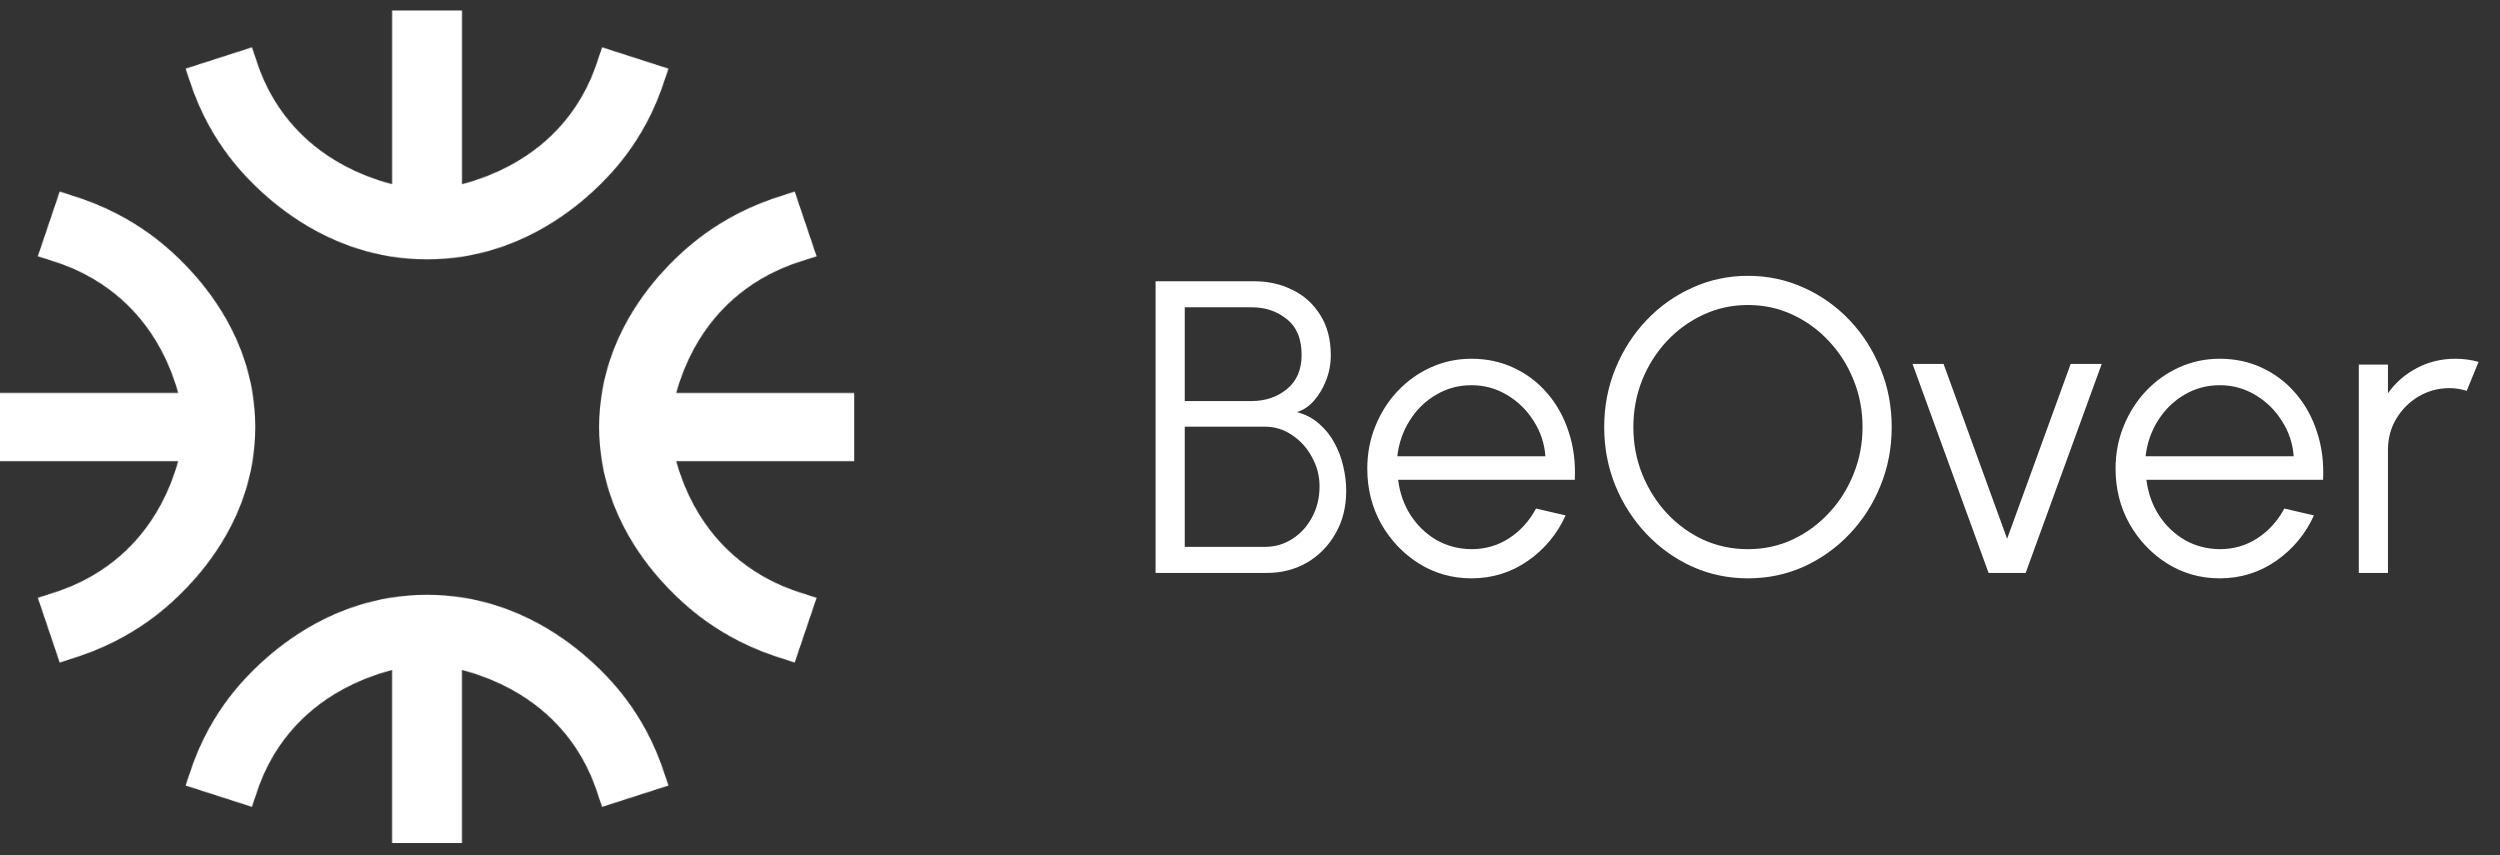
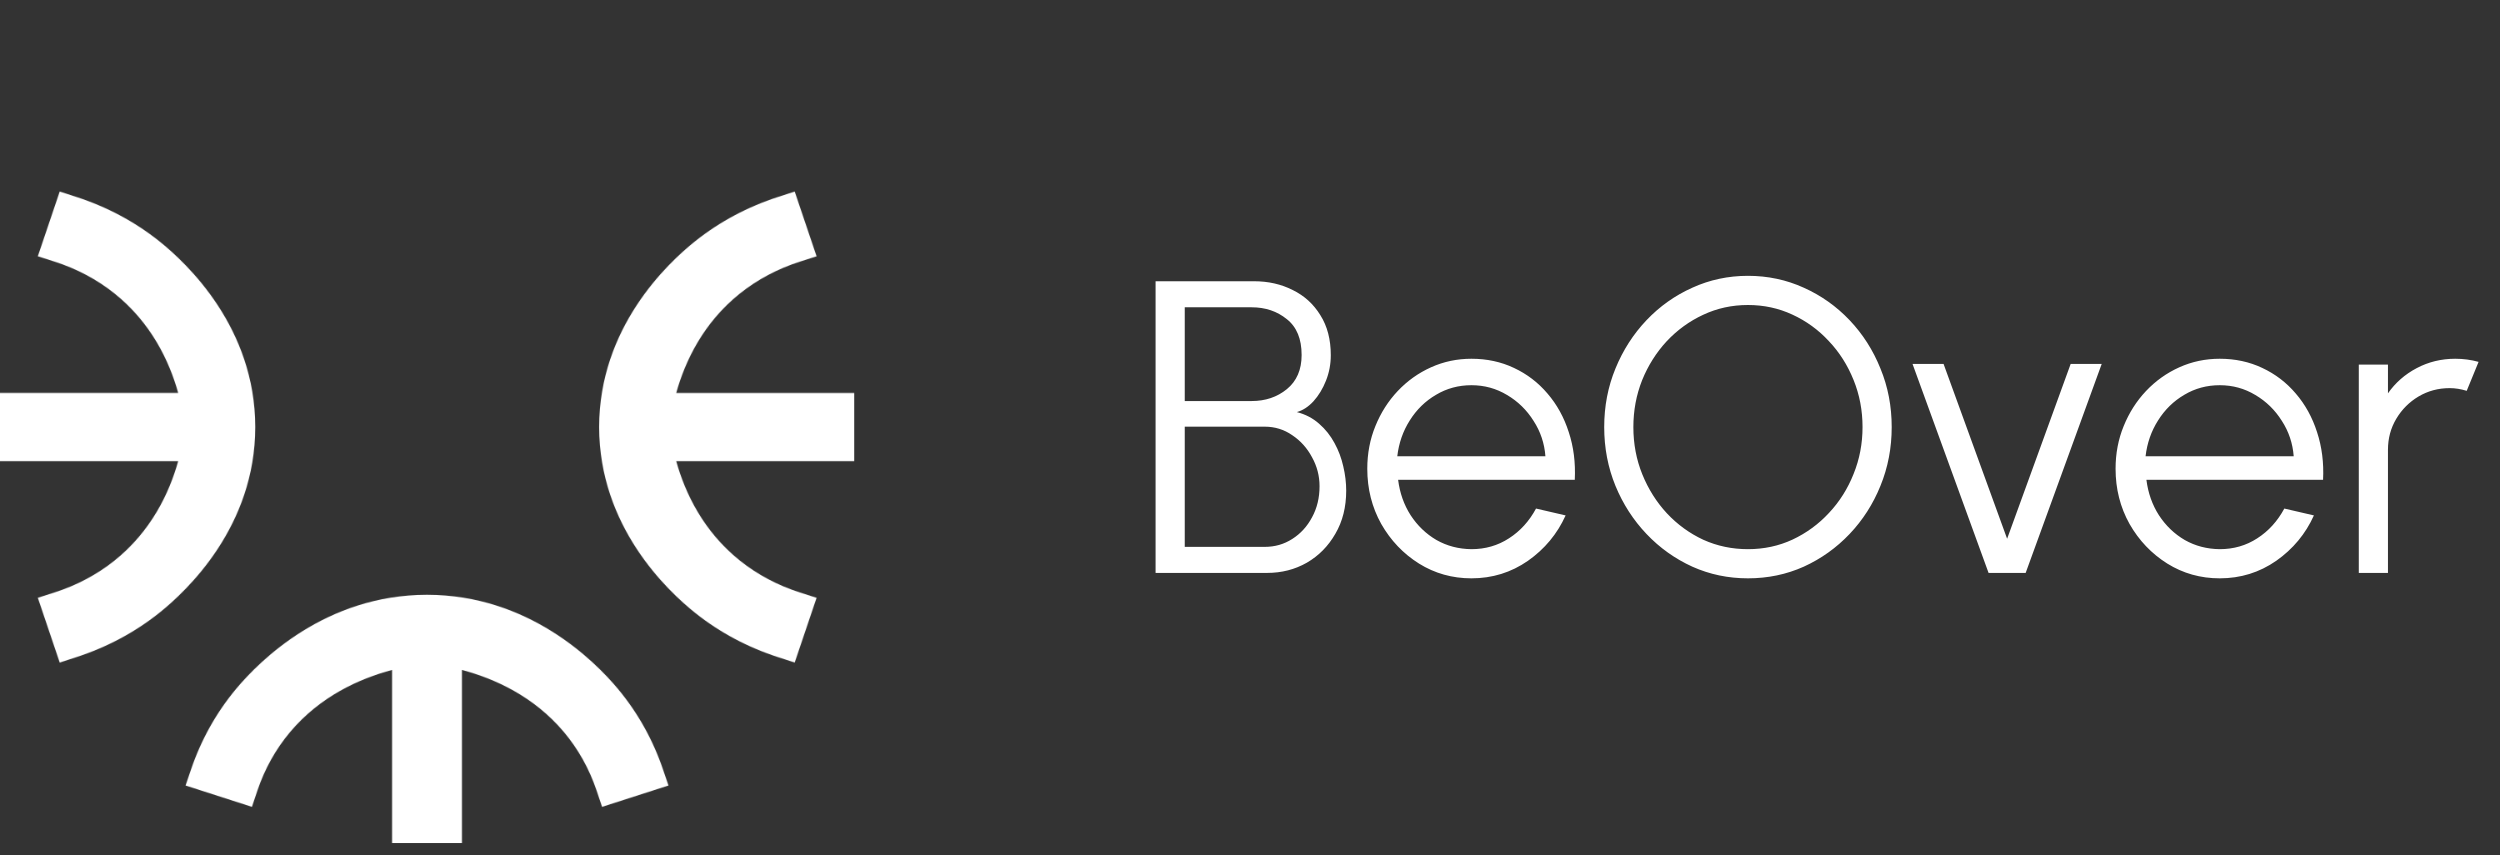
<svg xmlns="http://www.w3.org/2000/svg" width="3000" height="1026" viewBox="0 0 3000 1026" fill="none">
  <rect x="0" y="0" width="3000" height="1026" fill="#333333" stroke="none" />
  <path d="M1386.7 687.5V337.5H1504.95C1521.95 337.5 1537.37 341 1551.2 348C1565.2 354.833 1576.28 364.917 1584.45 378.25C1592.78 391.417 1596.95 407.417 1596.95 426.25C1596.95 436.917 1595.03 447.083 1591.2 456.75C1587.37 466.417 1582.37 474.667 1576.2 481.5C1570.03 488.167 1563.37 492.5 1556.2 494.5C1566.53 497.167 1575.45 501.833 1582.95 508.5C1590.45 515 1596.62 522.75 1601.45 531.75C1606.28 540.583 1609.78 549.917 1611.95 559.75C1614.28 569.583 1615.45 579.25 1615.45 588.75C1615.45 608.417 1611.12 625.667 1602.45 640.5C1593.95 655.333 1582.53 666.917 1568.2 675.25C1553.87 683.417 1537.95 687.5 1520.45 687.5H1386.7ZM1421.7 656.25H1517.7C1529.87 656.25 1540.87 653.083 1550.7 646.75C1560.7 640.417 1568.62 631.75 1574.45 620.75C1580.45 609.75 1583.45 597.333 1583.45 583.5C1583.45 571.167 1580.45 559.583 1574.45 548.75C1568.62 537.75 1560.7 528.917 1550.7 522.25C1540.87 515.417 1529.87 512 1517.7 512H1421.7V656.25ZM1421.7 481.25H1501.95C1518.45 481.25 1532.53 476.5 1544.2 467C1556.03 457.333 1561.95 443.667 1561.95 426C1561.95 406.667 1556.03 392.333 1544.2 383C1532.53 373.5 1518.45 368.75 1501.95 368.75H1421.7V481.25ZM1765.74 694C1742.74 694 1721.74 688.083 1702.74 676.25C1683.91 664.417 1668.83 648.583 1657.49 628.75C1646.33 608.75 1640.74 586.667 1640.74 562.5C1640.74 544.167 1643.99 527.083 1650.49 511.25C1656.99 495.25 1665.91 481.25 1677.24 469.25C1688.74 457.083 1702.08 447.583 1717.24 440.75C1732.41 433.917 1748.58 430.5 1765.74 430.5C1784.24 430.5 1801.24 434.167 1816.74 441.5C1832.41 448.833 1845.83 459.083 1856.99 472.25C1868.33 485.417 1876.83 500.833 1882.49 518.5C1888.33 536.167 1890.74 555.25 1889.74 575.75H1677.74C1679.74 591.583 1684.74 605.75 1692.74 618.25C1700.91 630.75 1711.24 640.667 1723.74 648C1736.41 655.167 1750.41 658.833 1765.74 659C1782.41 659 1797.41 654.667 1810.74 646C1824.24 637.333 1835.08 625.417 1843.24 610.25L1878.74 618.5C1868.74 640.667 1853.66 658.833 1833.49 673C1813.33 687 1790.74 694 1765.74 694ZM1676.74 547.5H1854.49C1853.33 532 1848.58 517.833 1840.24 505C1832.08 492 1821.49 481.667 1808.49 474C1795.49 466.167 1781.24 462.25 1765.74 462.25C1750.24 462.25 1736.08 466.083 1723.24 473.75C1710.41 481.25 1699.91 491.5 1691.74 504.5C1683.58 517.333 1678.58 531.667 1676.74 547.5ZM2097.54 694C2073.87 694 2051.62 689.333 2030.79 680C2009.96 670.5 1991.62 657.417 1975.79 640.75C1959.96 624.083 1947.54 604.833 1938.54 583C1929.54 561 1925.04 537.5 1925.04 512.5C1925.04 487.5 1929.54 464.083 1938.54 442.25C1947.54 420.25 1959.96 400.917 1975.79 384.25C1991.62 367.583 2009.96 354.583 2030.79 345.25C2051.62 335.75 2073.87 331 2097.54 331C2121.37 331 2143.71 335.75 2164.54 345.25C2185.37 354.583 2203.71 367.583 2219.54 384.25C2235.37 400.917 2247.71 420.25 2256.54 442.25C2265.54 464.083 2270.04 487.5 2270.04 512.5C2270.04 537.5 2265.54 561 2256.54 583C2247.71 604.833 2235.37 624.083 2219.54 640.75C2203.71 657.417 2185.37 670.5 2164.54 680C2143.71 689.333 2121.37 694 2097.54 694ZM2097.54 659C2116.71 659 2134.54 655.167 2151.04 647.5C2167.71 639.667 2182.29 629 2194.79 615.5C2207.46 602 2217.29 586.417 2224.29 568.75C2231.46 551.083 2235.04 532.333 2235.04 512.5C2235.04 492.5 2231.46 473.667 2224.29 456C2217.12 438.167 2207.21 422.583 2194.54 409.25C2182.04 395.75 2167.46 385.167 2150.79 377.5C2134.29 369.833 2116.54 366 2097.54 366C2078.37 366 2060.46 369.917 2043.79 377.75C2027.29 385.417 2012.71 396 2000.04 409.5C1987.54 423 1977.71 438.583 1970.54 456.25C1963.54 473.917 1960.04 492.667 1960.04 512.5C1960.04 532.667 1963.62 551.583 1970.79 569.25C1977.96 586.917 1987.79 602.5 2000.29 616C2012.96 629.5 2027.54 640.083 2044.04 647.75C2060.71 655.25 2078.54 659 2097.54 659ZM2430.79 687.5H2386.29L2295.04 436.75H2332.29L2408.54 646.5L2484.79 436.75H2522.04L2430.79 687.5ZM2663.69 694C2640.69 694 2619.69 688.083 2600.69 676.25C2581.86 664.417 2566.77 648.583 2555.44 628.75C2544.27 608.75 2538.69 586.667 2538.69 562.5C2538.69 544.167 2541.94 527.083 2548.44 511.25C2554.94 495.25 2563.86 481.25 2575.19 469.25C2586.69 457.083 2600.02 447.583 2615.19 440.75C2630.36 433.917 2646.52 430.5 2663.69 430.5C2682.19 430.5 2699.19 434.167 2714.69 441.5C2730.36 448.833 2743.77 459.083 2754.94 472.25C2766.27 485.417 2774.77 500.833 2780.44 518.5C2786.27 536.167 2788.69 555.25 2787.69 575.75H2575.69C2577.69 591.583 2582.69 605.75 2590.69 618.25C2598.86 630.75 2609.19 640.667 2621.69 648C2634.36 655.167 2648.36 658.833 2663.69 659C2680.36 659 2695.36 654.667 2708.69 646C2722.19 637.333 2733.02 625.417 2741.19 610.25L2776.69 618.5C2766.69 640.667 2751.61 658.833 2731.44 673C2711.27 687 2688.69 694 2663.69 694ZM2574.69 547.5H2752.44C2751.27 532 2746.52 517.833 2738.19 505C2730.02 492 2719.44 481.667 2706.44 474C2693.44 466.167 2679.19 462.25 2663.69 462.25C2648.19 462.25 2634.02 466.083 2621.19 473.75C2608.36 481.25 2597.86 491.5 2589.69 504.5C2581.52 517.333 2576.52 531.667 2574.69 547.5ZM2830.55 687.5V437.5H2865.55V472C2874.38 459.333 2885.88 449.25 2900.05 441.75C2914.21 434.25 2929.63 430.5 2946.3 430.5C2955.96 430.5 2965.3 431.75 2974.3 434.25L2960.05 469C2953.05 466.833 2946.21 465.75 2939.55 465.75C2926.05 465.75 2913.63 469.083 2902.3 475.75C2891.13 482.417 2882.21 491.333 2875.55 502.5C2868.88 513.667 2865.55 526.083 2865.55 539.75V687.5H2830.55Z" fill="white" />
  <mask id="mask0_249_247" style="mask-type:alpha" maskUnits="userSpaceOnUse" x="0" y="12" width="1026" height="1001">
-     <path d="M741.471 826.584C713.102 792.661 634.07 713.742 512.426 713.742H512.382C390.737 713.785 311.705 792.661 283.336 826.627C259.622 855.034 241.431 887.523 229.282 923.203L222.664 942.617L302.322 968.242L308.859 948.785C317.698 922.544 330.941 898.883 348.162 878.408C384.2 835.62 431.129 814.406 470.476 803.942V1012.5H554.325V803.942C593.672 814.406 640.601 835.614 676.639 878.408C693.86 898.883 707.103 922.544 715.942 948.785L722.479 968.242L802.181 942.617L795.563 923.203C783.408 887.566 765.223 855.071 741.465 826.584H741.471Z" fill="black" />
-     <path d="M283.374 198.416C311.743 232.339 390.775 311.258 512.419 311.258H512.463C634.108 311.215 713.14 232.339 741.509 198.373C765.223 169.966 783.414 137.477 795.563 101.797L802.181 82.383L722.523 56.758L715.986 76.215C707.147 102.456 693.904 126.117 676.683 146.592C640.645 189.38 593.716 210.594 554.369 221.058V12.5H470.52V221.058C431.173 210.594 384.244 189.386 348.206 146.592C330.985 126.117 317.742 102.456 308.903 76.215L302.366 56.758L222.664 82.383L229.282 101.797C241.437 137.434 259.622 169.929 283.38 198.416H283.374Z" fill="black" />
+     <path d="M741.471 826.584C713.102 792.661 634.07 713.742 512.426 713.742H512.382C390.737 713.785 311.705 792.661 283.336 826.627C259.622 855.034 241.431 887.523 229.282 923.203L222.664 942.617L302.322 968.242L308.859 948.785C317.698 922.544 330.941 898.883 348.162 878.408C384.2 835.62 431.129 814.406 470.476 803.942V1012.5H554.325V803.942C593.672 814.406 640.601 835.614 676.639 878.408C693.86 898.883 707.103 922.544 715.942 948.785L722.479 968.242L802.181 942.617L795.563 923.203C783.408 887.566 765.223 855.071 741.465 826.584Z" fill="black" />
    <path d="M190.619 735.852C225.399 708.183 306.314 631.1 306.314 512.456L306.314 512.413C306.271 393.769 225.399 316.686 190.575 289.017C161.449 265.888 128.139 248.145 91.557 236.297L71.651 229.842L45.378 307.535L65.327 313.91C92.232 322.531 116.491 335.448 137.484 352.244C181.354 387.393 203.105 433.165 213.833 471.541L0.001 471.541L0.001 553.322L213.833 553.322C203.105 591.698 181.361 637.47 137.484 672.619C116.491 689.415 92.232 702.332 65.327 710.953L45.378 717.328L71.651 795.064L91.556 788.609C128.095 776.754 161.412 759.018 190.619 735.846L190.619 735.852Z" fill="black" />
    <path d="M834.677 289.054C799.896 316.723 718.981 393.806 718.981 512.45L718.981 512.492C719.025 631.137 799.896 708.219 834.721 735.888C863.846 759.018 897.157 776.76 933.739 788.609L953.644 795.064L979.917 717.371L959.969 710.995C933.064 702.374 908.805 689.458 887.811 672.661C843.941 637.512 822.191 591.741 811.463 553.364L1025.29 553.365L1025.29 471.584L811.463 471.584C822.191 433.207 843.935 387.436 887.811 352.287C908.805 335.49 933.064 322.574 959.969 313.953L979.917 307.577L953.644 229.842L933.739 236.297C897.201 248.152 863.884 265.888 834.677 289.06L834.677 289.054Z" fill="black" />
  </mask>
  <g mask="url(#mask0_249_247)">
    <rect x="-2.057" y="9.479" width="1027.53" height="1002.19" fill="white" />
  </g>
</svg>